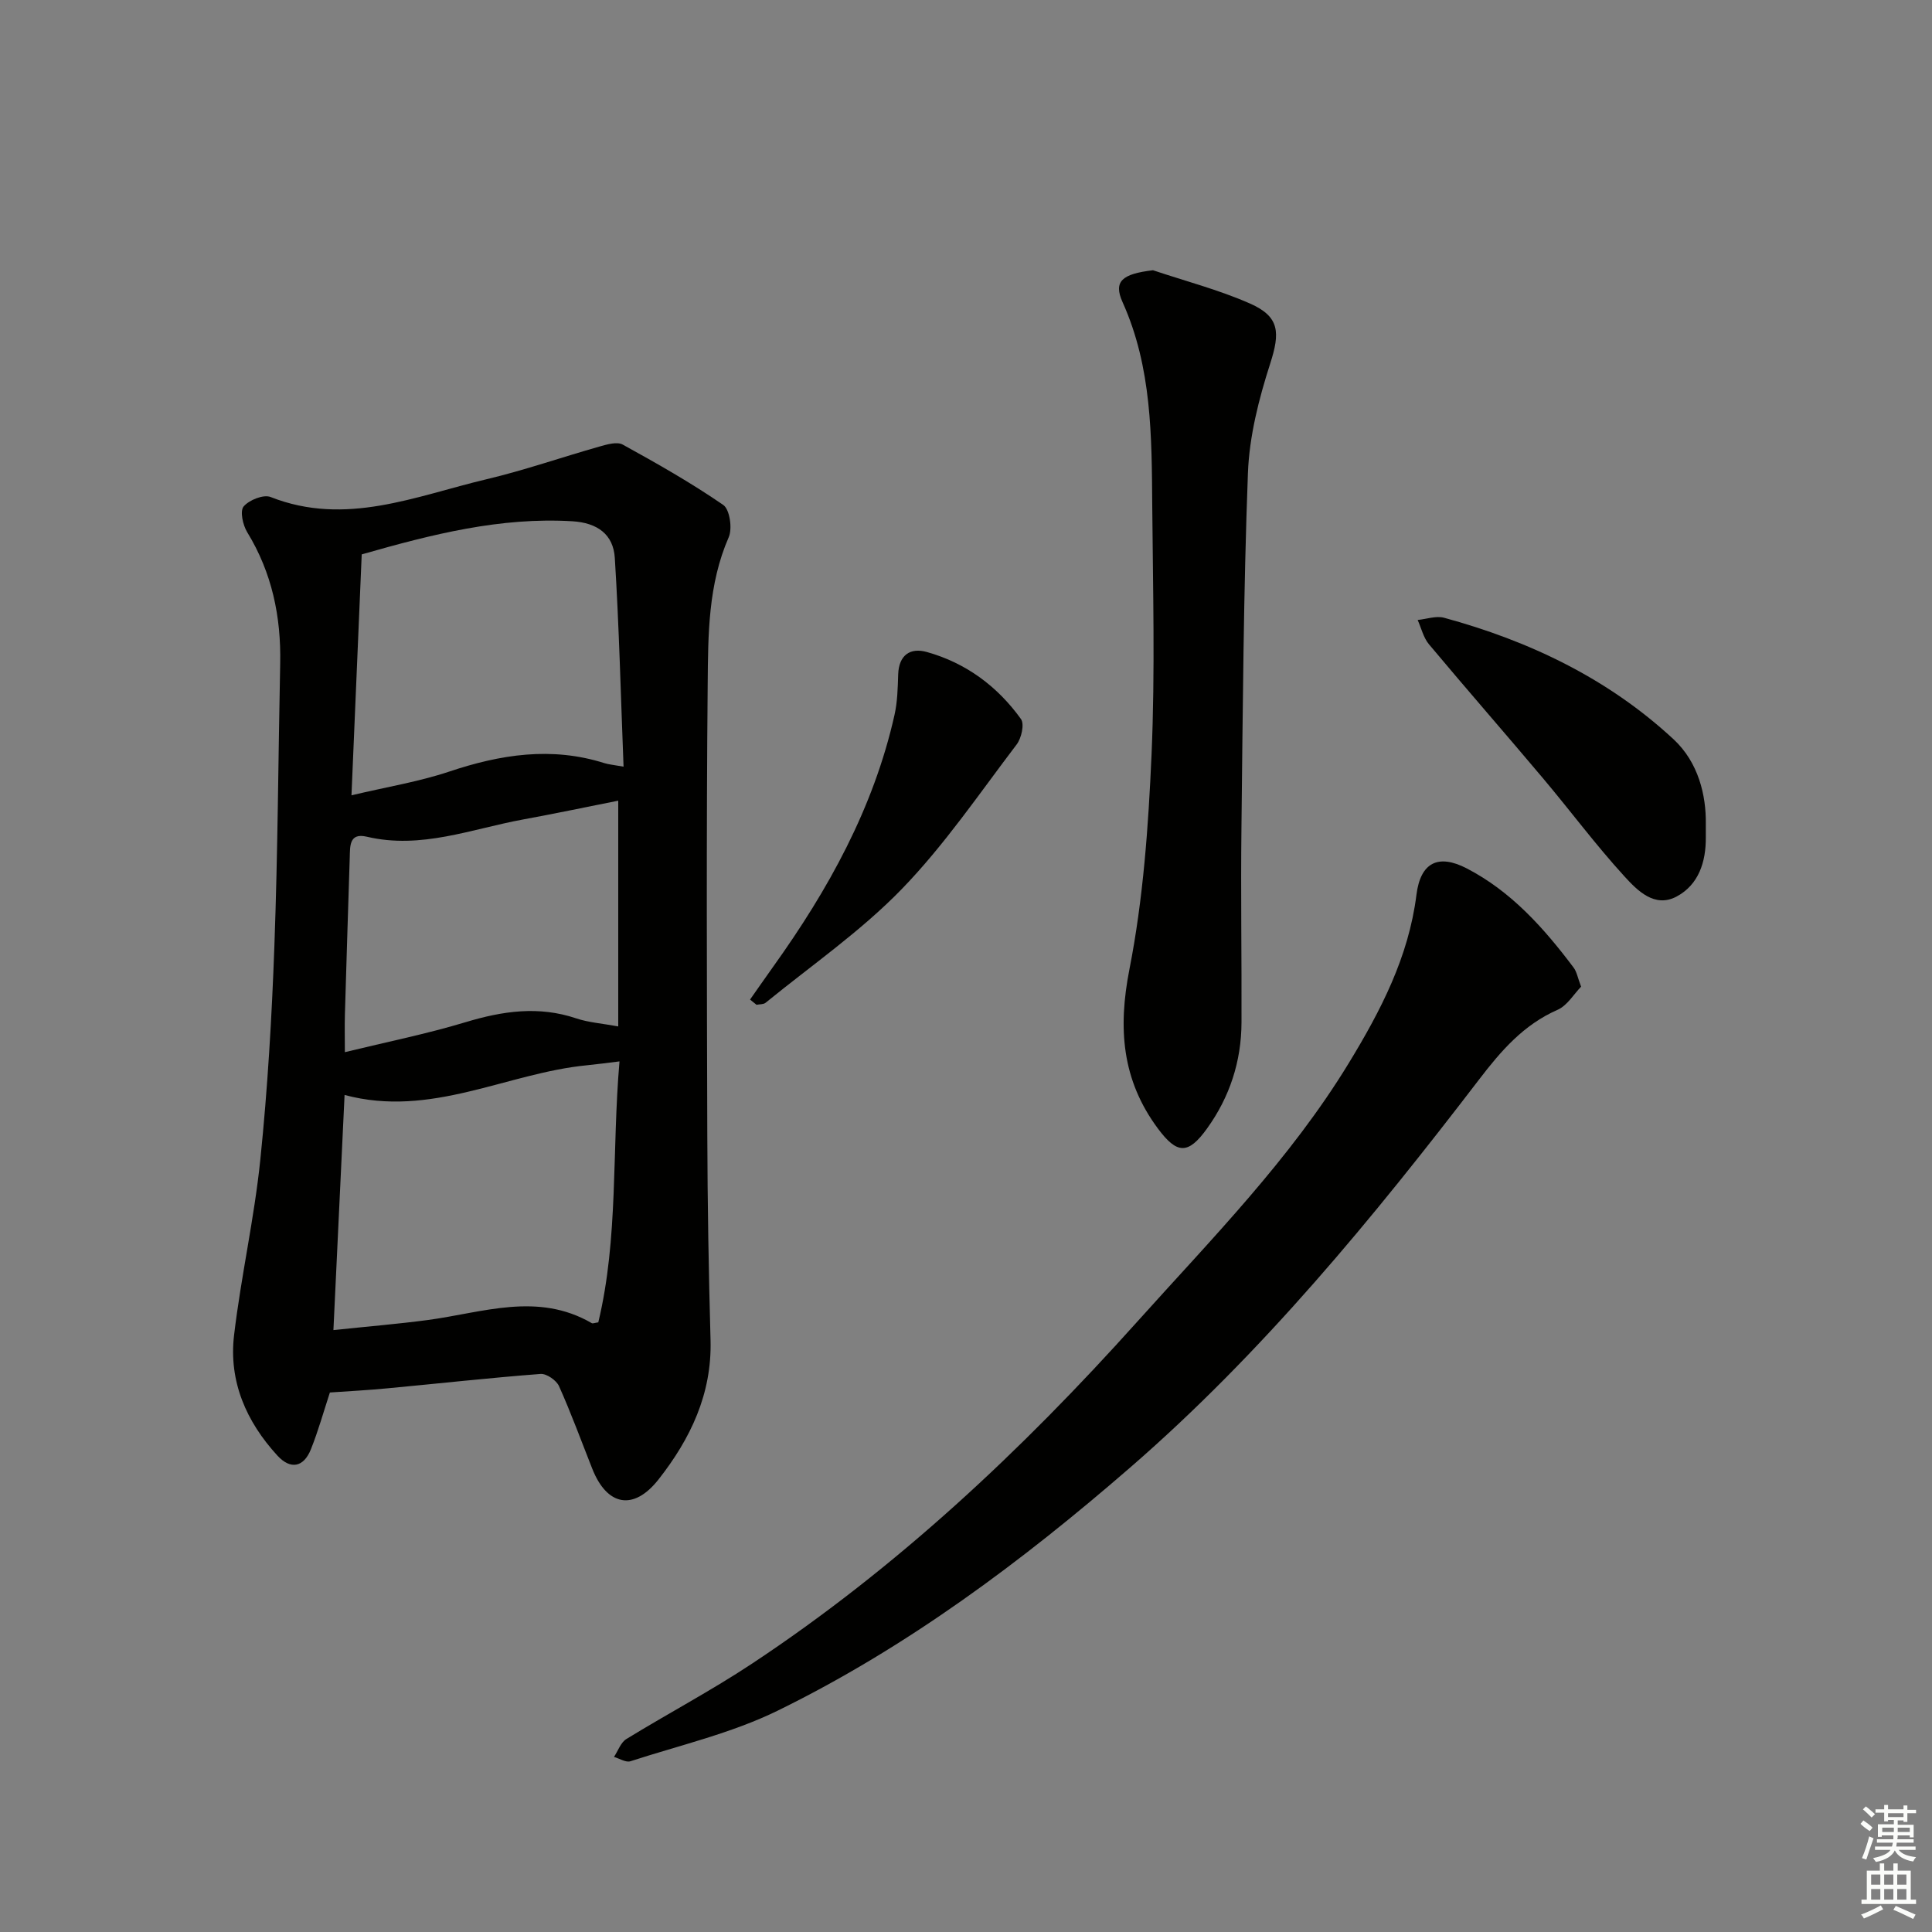
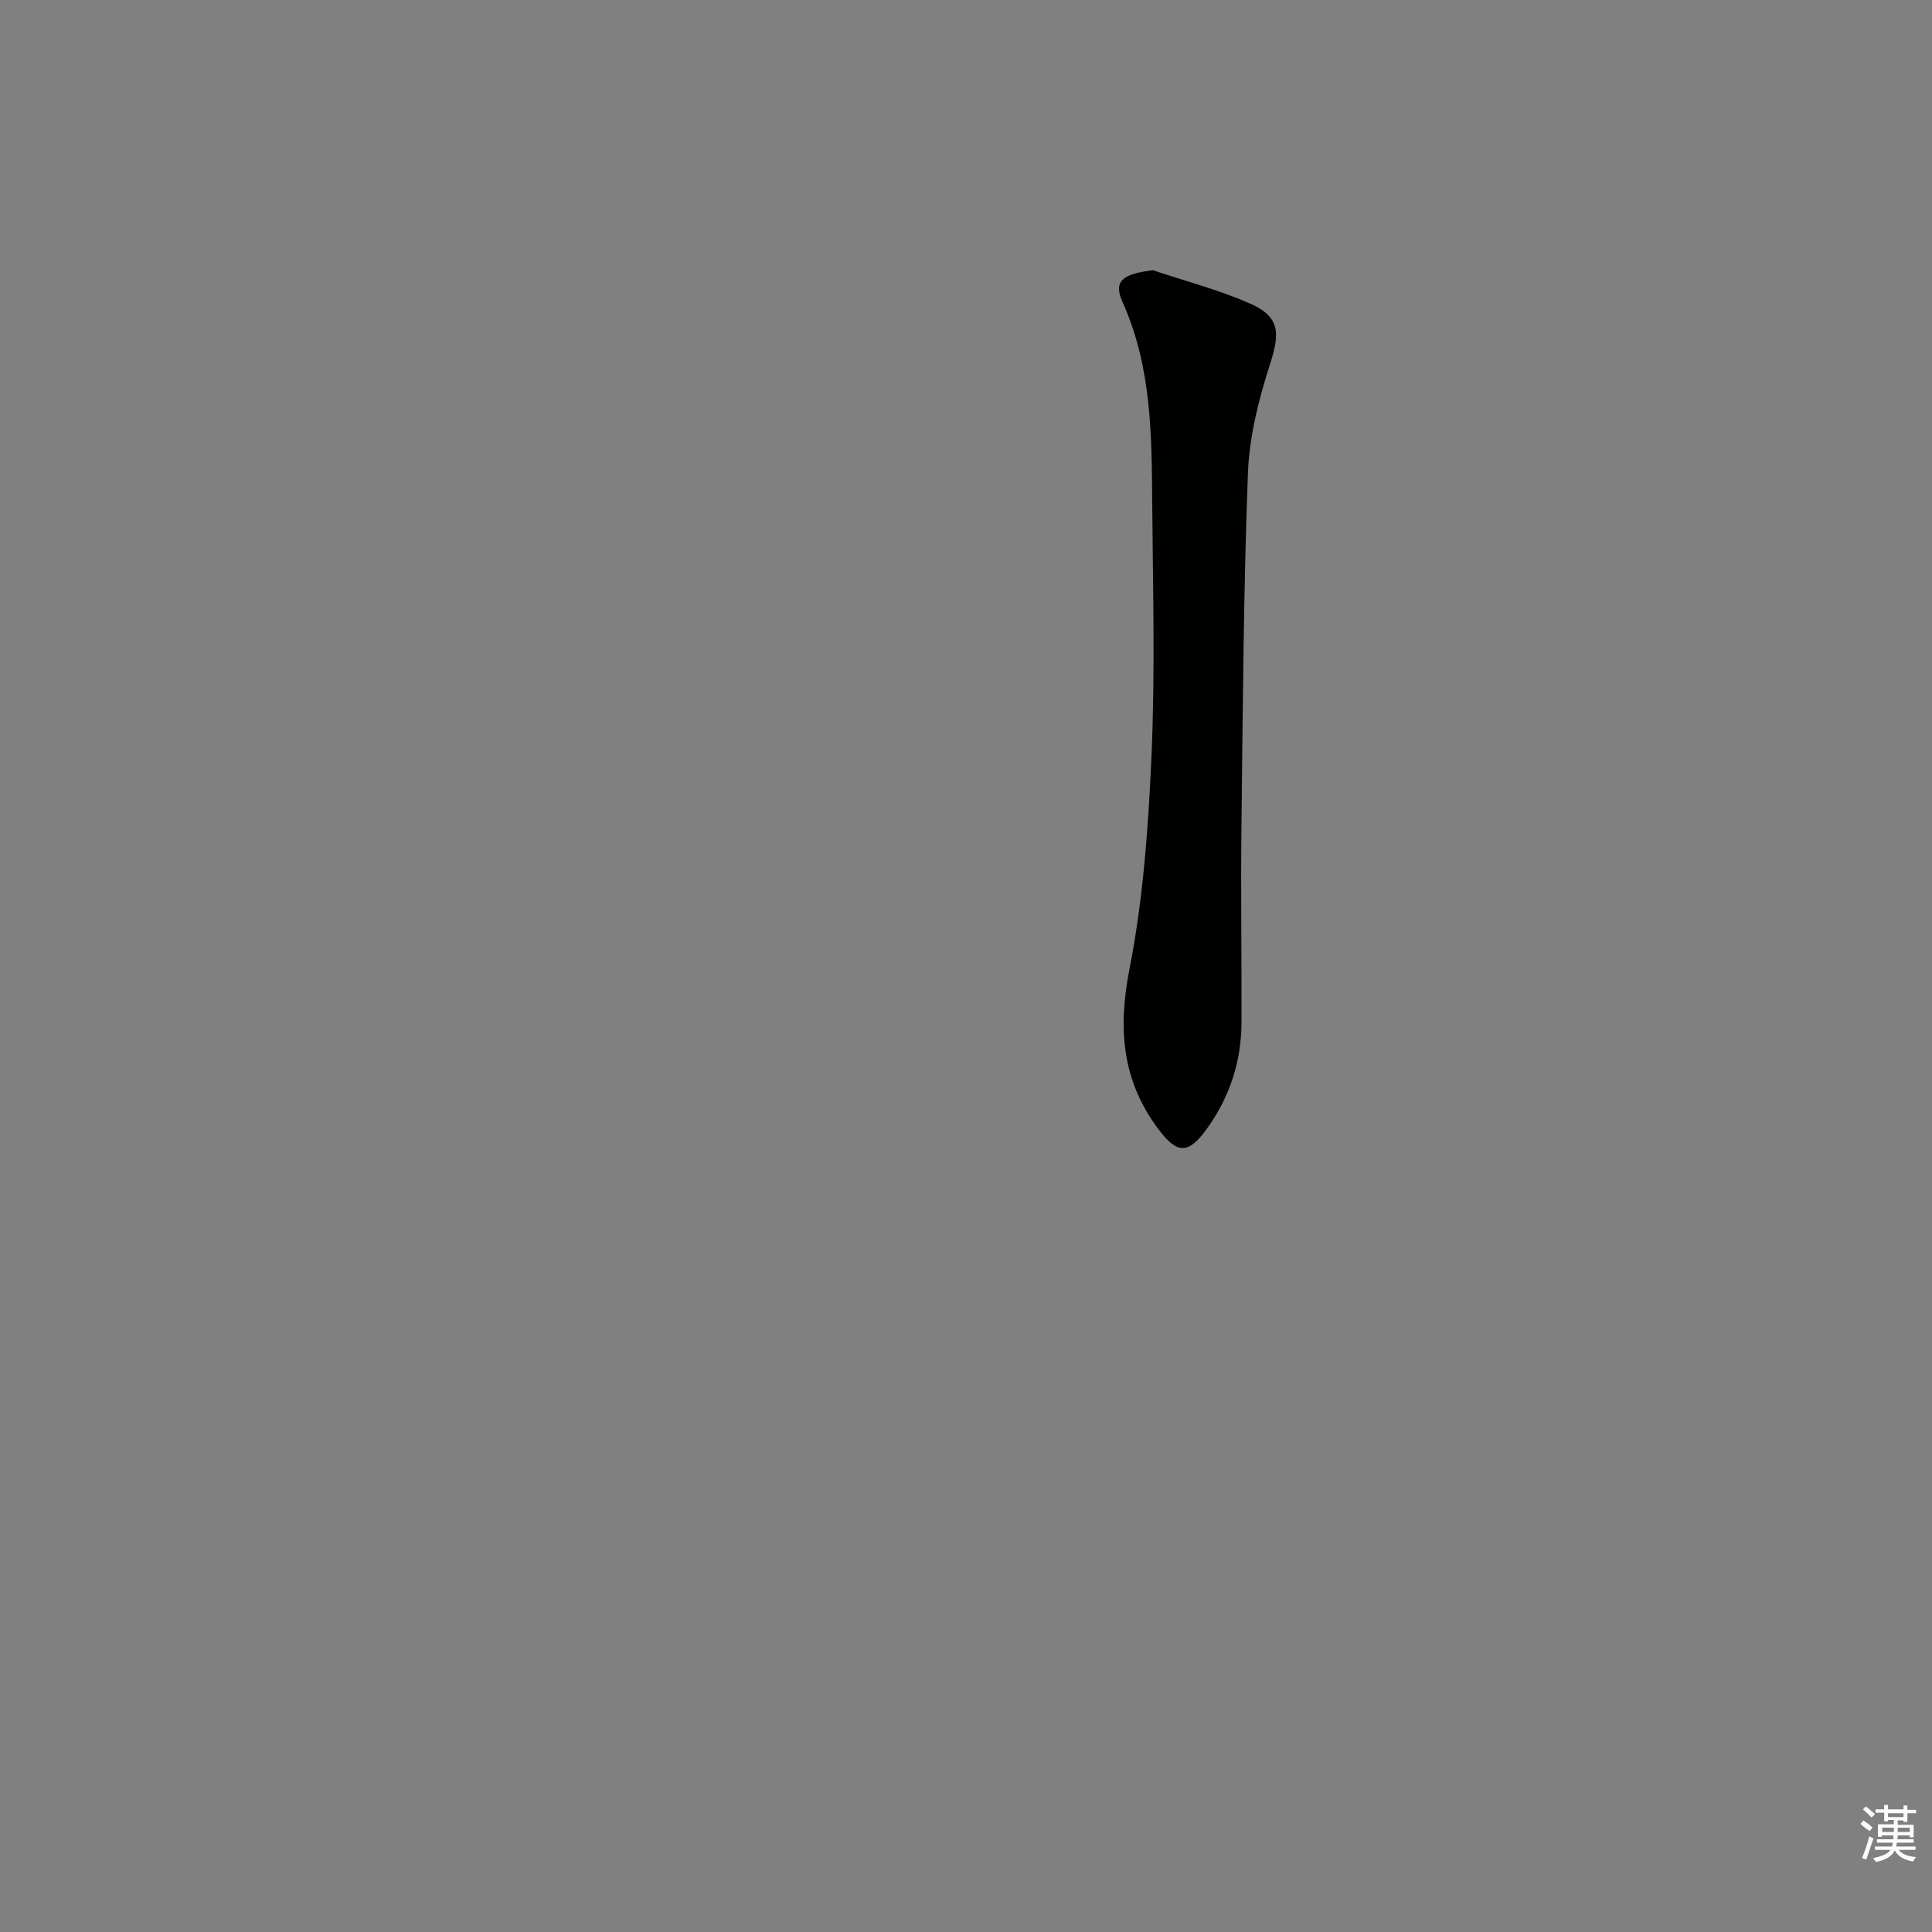
<svg xmlns="http://www.w3.org/2000/svg" enable-background="new 0 0 400 400" viewBox="0 0 400 400">
  <rect x="0" y="0" width="400" height="400" fill="#808080" stroke="none" />
  <g fill="#010100">
-     <path d="m68.3 288.3c-1.29 3.93-2.4 7.93-3.93 11.76-1.5 3.74-4.22 4.27-6.94 1.3-6.44-7.02-10.1-15.36-8.97-24.92 1.44-12.17 4.19-24.19 5.44-36.38 1.51-14.7 2.38-29.49 2.91-44.27.71-19.46.8-38.94 1.2-58.41.2-9.69-1.69-18.79-6.82-27.18-.91-1.48-1.55-4.39-.75-5.34 1.13-1.34 4.12-2.54 5.58-1.96 15.56 6.14 30.03-.2 44.68-3.67 7.89-1.87 15.58-4.56 23.39-6.77 1.56-.44 3.65-1.07 4.84-.41 7.09 3.9 14.15 7.91 20.81 12.49 1.34.92 1.92 4.87 1.14 6.67-4.28 9.79-4.27 20.16-4.36 30.39-.29 31.15-.17 62.3-.08 93.44.04 14.14.28 28.29.67 42.43.3 11.13-4.16 20.42-10.76 28.82-5.16 6.57-10.67 5.53-13.73-2.21-2.26-5.71-4.37-11.49-6.88-17.09-.55-1.22-2.59-2.63-3.83-2.53-10.59.81-21.15 1.99-31.73 2.98-3.95.38-7.92.59-11.88.86zm59.96-68.55c-2.8.34-4.76.61-6.72.8-16.67 1.62-32.29 10.96-50.2 6.15-.78 16.45-1.53 32.24-2.31 48.68 7.08-.75 13.35-1.26 19.57-2.09 11.35-1.52 22.71-5.86 33.91.65.22.13.62-.06 1.36-.16 4.2-17.47 2.79-35.46 4.39-54.03zm-53.37-104.97c-.71 16.63-1.4 32.95-2.12 49.88 7.37-1.75 13.97-2.82 20.23-4.91 10.63-3.56 21.19-5.22 32.14-1.75.89.28 1.84.35 3.96.73-.58-14.79-.92-29.02-1.81-43.21-.3-4.86-3.58-7.29-8.82-7.6-14.84-.88-28.89 2.66-43.58 6.86zm53.11 50.99c-6.73 1.34-13.19 2.7-19.69 3.89-10.7 1.96-21.13 6.23-32.37 3.57-3.69-.87-3.45 2.01-3.53 4.35-.34 10.8-.69 21.6-1 32.4-.07 2.43-.01 4.86-.01 7.86 8.69-2.12 16.96-3.78 25-6.21 7.66-2.31 15.11-3.41 22.89-.79 2.56.86 5.35 1.05 8.71 1.67 0-15.74 0-30.82 0-46.74z" />
-     <path d="m327.35 204.28c-1.49 1.52-2.86 3.91-4.89 4.8-7.03 3.08-11.69 8.49-16.2 14.38-21.98 28.7-44.89 56.63-72.31 80.41-22.42 19.45-46.17 37.19-72.91 50.29-9.59 4.7-20.28 7.16-30.52 10.49-.94.3-2.26-.57-3.4-.9.84-1.26 1.39-2.98 2.56-3.7 8.63-5.3 17.63-10.05 26.06-15.64 29.89-19.79 55.8-44.11 79.67-70.72 15.44-17.2 31.73-33.7 43.85-53.6 6.59-10.82 12.38-21.93 14-34.83.84-6.71 4.51-8.52 10.41-5.47 9.21 4.77 15.97 12.35 22.1 20.5.68.88.87 2.13 1.58 3.99z" />
    <path d="m238.71 55.95c6.71 2.25 13.63 4.05 20.08 6.89 6.2 2.73 6.24 6.05 4.2 12.41-2.36 7.32-4.33 15.06-4.62 22.69-.92 24.45-1.06 48.93-1.34 73.4-.16 13.45.06 26.91.01 40.36-.03 8.05-2.44 15.42-7.13 21.94-3.91 5.44-6.21 5.35-10.18.01-7.45-10.03-8.3-20.72-5.89-32.99 2.86-14.59 3.93-29.63 4.58-44.53.74-17.13.28-34.32.14-51.48-.12-14.28-.06-28.59-6.14-42.08-1.96-4.34-.09-5.86 6.29-6.62z" />
-     <path d="m353.17 170.56v2.75c.05 5.13-1.48 9.87-6.05 12.31-4.56 2.43-8.14-1.27-10.81-4.19-5.93-6.49-11.19-13.58-16.86-20.31-7.82-9.29-15.82-18.43-23.61-27.74-1.14-1.37-1.57-3.33-2.33-5.02 1.83-.18 3.81-.91 5.47-.46 17.7 4.82 33.97 12.6 47.5 25.15 5.19 4.81 6.77 11.67 6.69 17.51z" />
-     <path d="m155.29 206.95c1.61-2.29 3.2-4.58 4.82-6.85 11.39-15.91 20.76-32.8 25.09-52.09.61-2.72.67-5.58.76-8.39.14-4.02 2.51-5.59 5.93-4.63 8.09 2.26 14.62 7.1 19.49 13.88.75 1.05.1 3.96-.89 5.26-7.73 10.16-14.97 20.85-23.81 29.96-8.47 8.73-18.68 15.78-28.17 23.52-.44.36-1.24.29-1.88.42-.44-.35-.89-.71-1.34-1.08z" />
  </g>
  <path d="m385.2 377.6.6-.7c.6.4 1.3.9 1.9 1.5l-.6.7c-.8-.5-1.4-1-1.9-1.5zm.3 7.1c.6-1.4 1.1-2.9 1.5-4.5.3.1.6.3.9.4-.5 1.4-1 2.9-1.5 4.4zm.2-10.1.6-.6c.7.5 1.3 1.1 1.9 1.6l-.7.7c-.6-.6-1.2-1.2-1.8-1.7zm8.4-.8h.8v.9h1.8v.7h-1.8v1.8h-.8v-.3h-1.2v.9h3.3v2.6h-.8v-.4h-2.5c0 .3 0 .6-.1.8h3.4v.7h-3.5c0 .3-.1.6-.1.8h4v.7h-3.5c.7.9 1.9 1.3 3.6 1.5-.2.2-.4.5-.6.9-1.9-.3-3.2-1.1-3.8-2.3-.5 1.1-1.8 2-3.9 2.4-.2-.3-.4-.5-.6-.8 1.9-.4 3.1-.9 3.6-1.7h-3.2v-.7h3.5c.1-.2.1-.5.2-.8h-3.3v-.7h3.4c0-.2 0-.5 0-.8h-2.4v.3h-.8v-2.6h3.3v-.9h-1.2v.3h-.8v-1.8h-1.8v-.7h1.8v-.9h.8v.9h3.2zm-4.4 5.5h2.4c0-.3 0-.6 0-.9h-2.4zm1.2-3.1h3.2v-.8h-3.2zm4.4 2.2h-2.4v.9h2.5v-.9z" fill="#fbfcfa" />
-   <path d="m389.2 385.8h.9v1.5h1.9v-1.5h.9v1.5h2.7v6h1.1v.9h-11.3v-.9h1.1v-6h2.7zm.2 8.7.5.8c-1.2.6-2.5 1.3-4 1.9-.2-.3-.3-.6-.6-.8 1.6-.6 3-1.3 4.1-1.9zm-2-4.3h1.9v-2.1h-1.9zm0 3.1h1.9v-2.2h-1.9zm2.7-3.1h1.9v-2.1h-1.9zm0 3.1h1.9v-2.2h-1.9zm2.4 1.3c1.4.6 2.7 1.2 4.1 1.8l-.5.9c-1.5-.7-2.8-1.4-4.1-1.9zm2.2-6.5h-1.9v2.1h1.9zm-1.9 5.2h1.9v-2.2h-1.9z" fill="#fbfcfa" />
</svg>